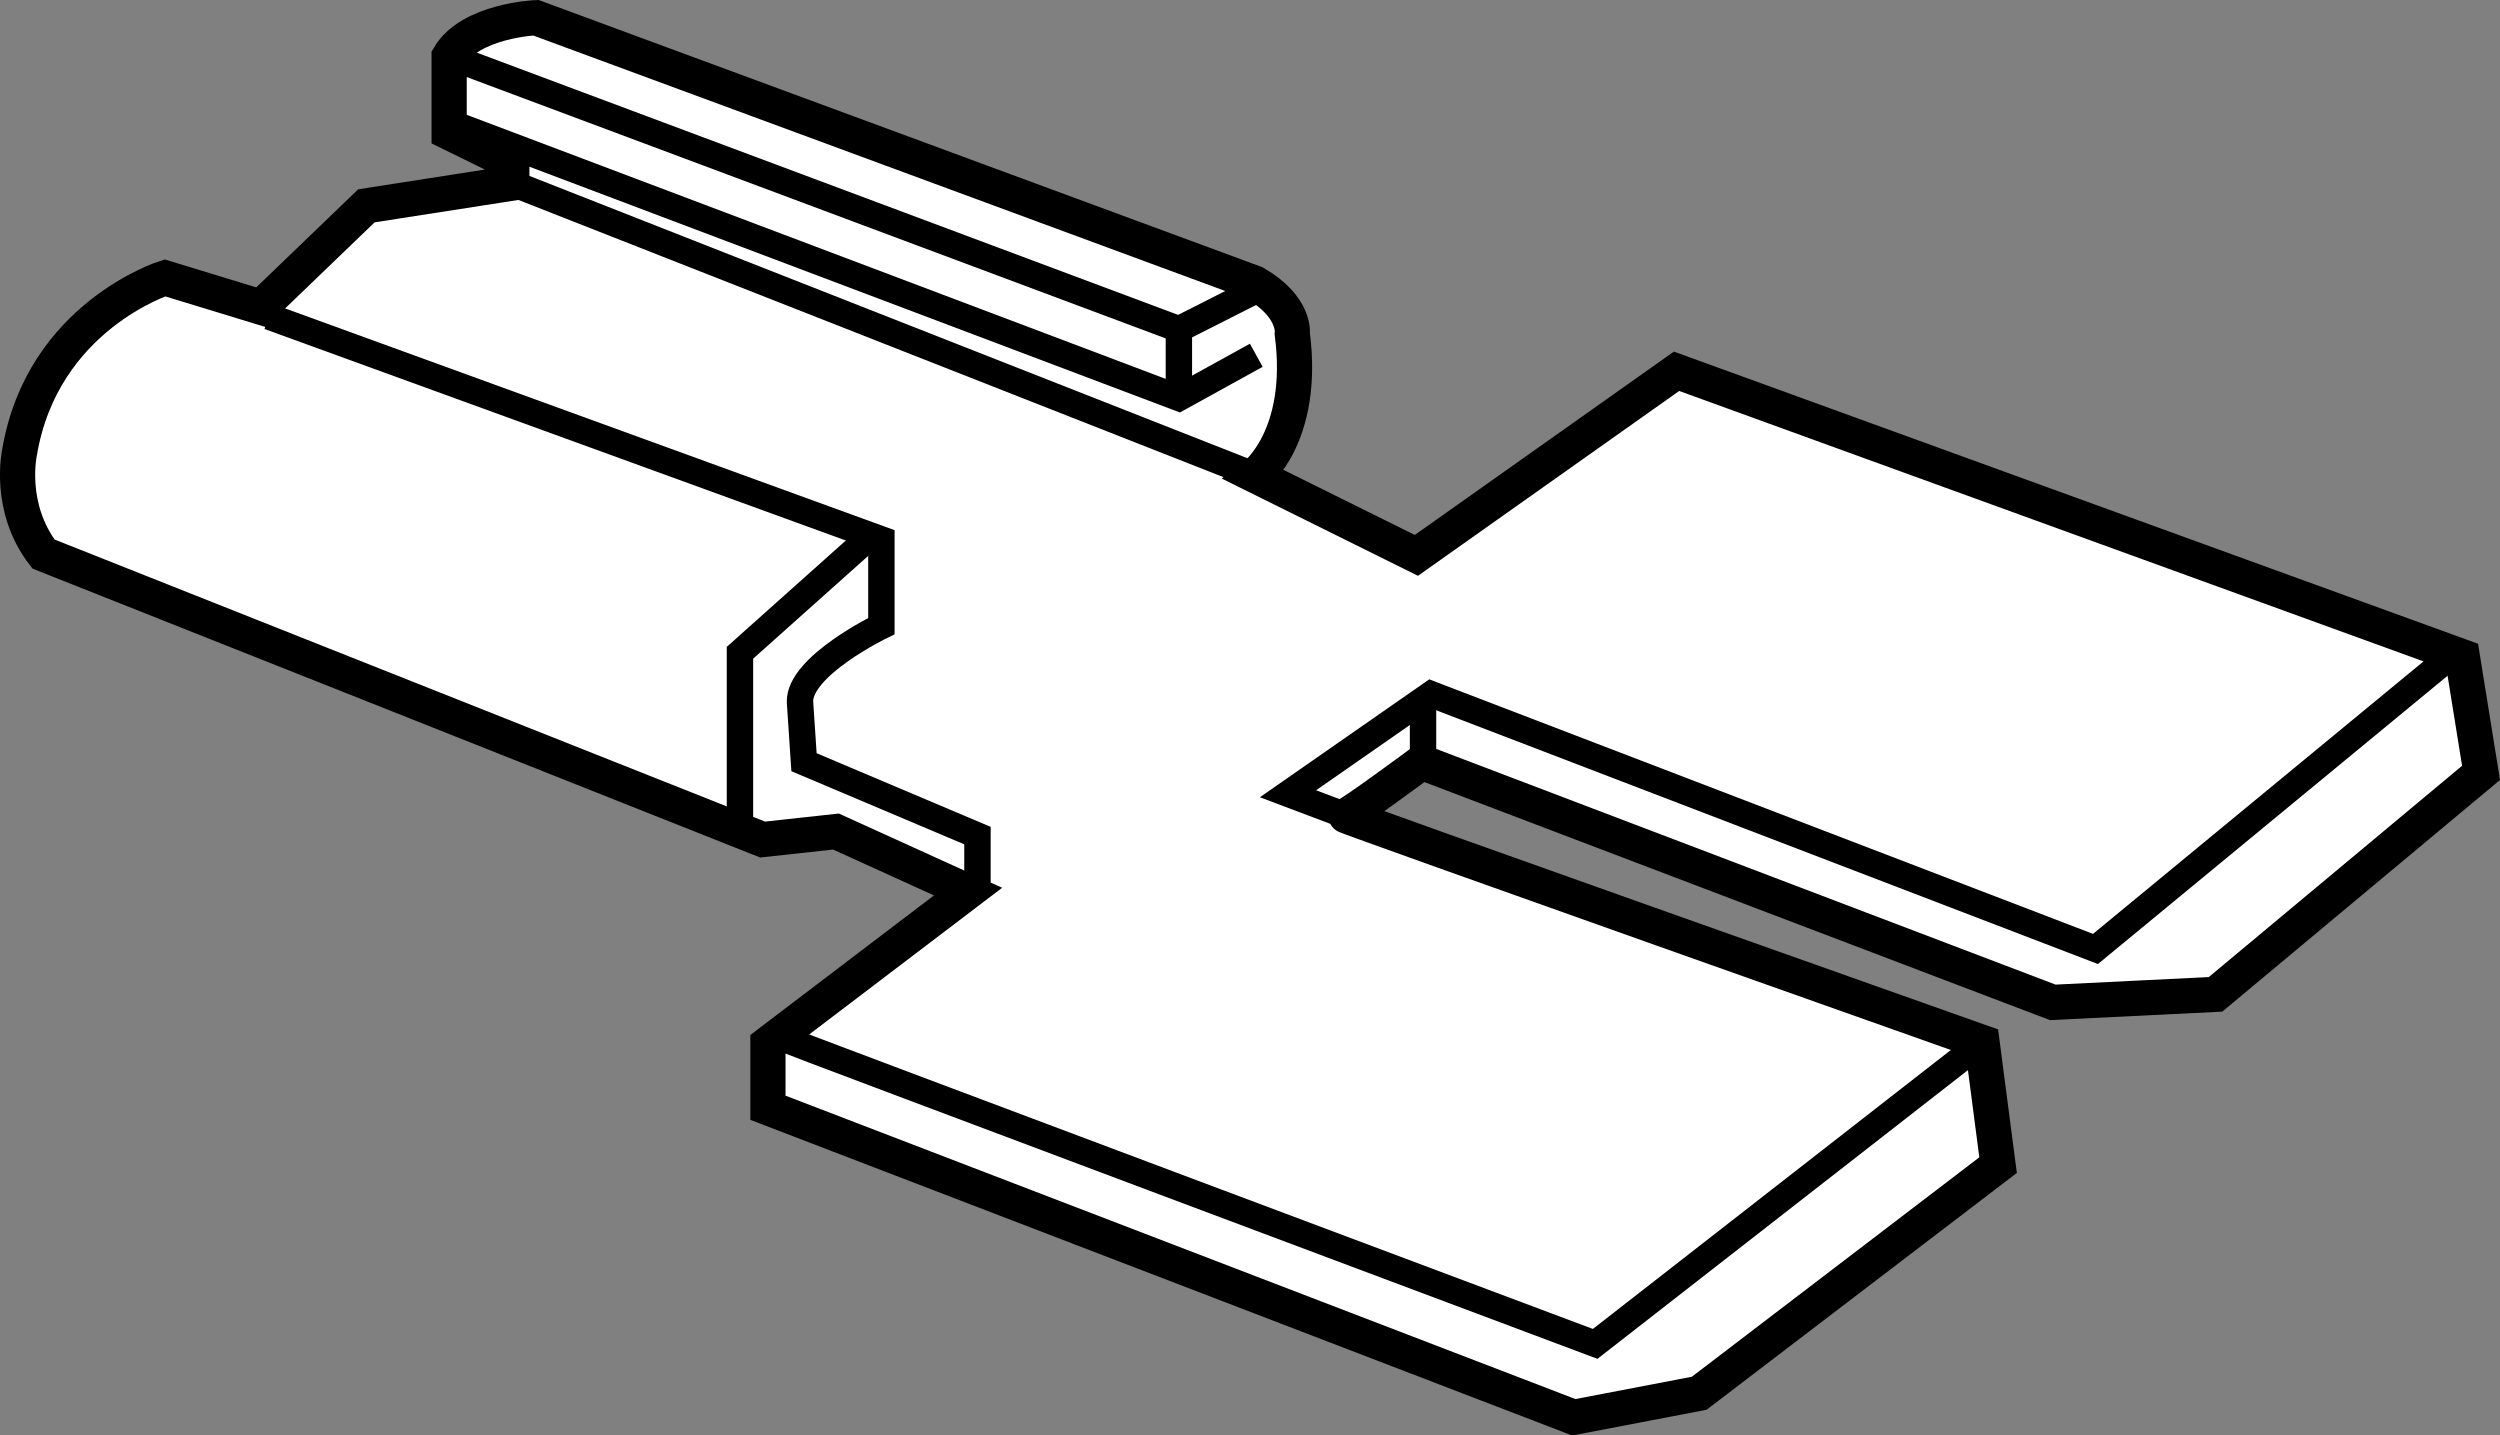
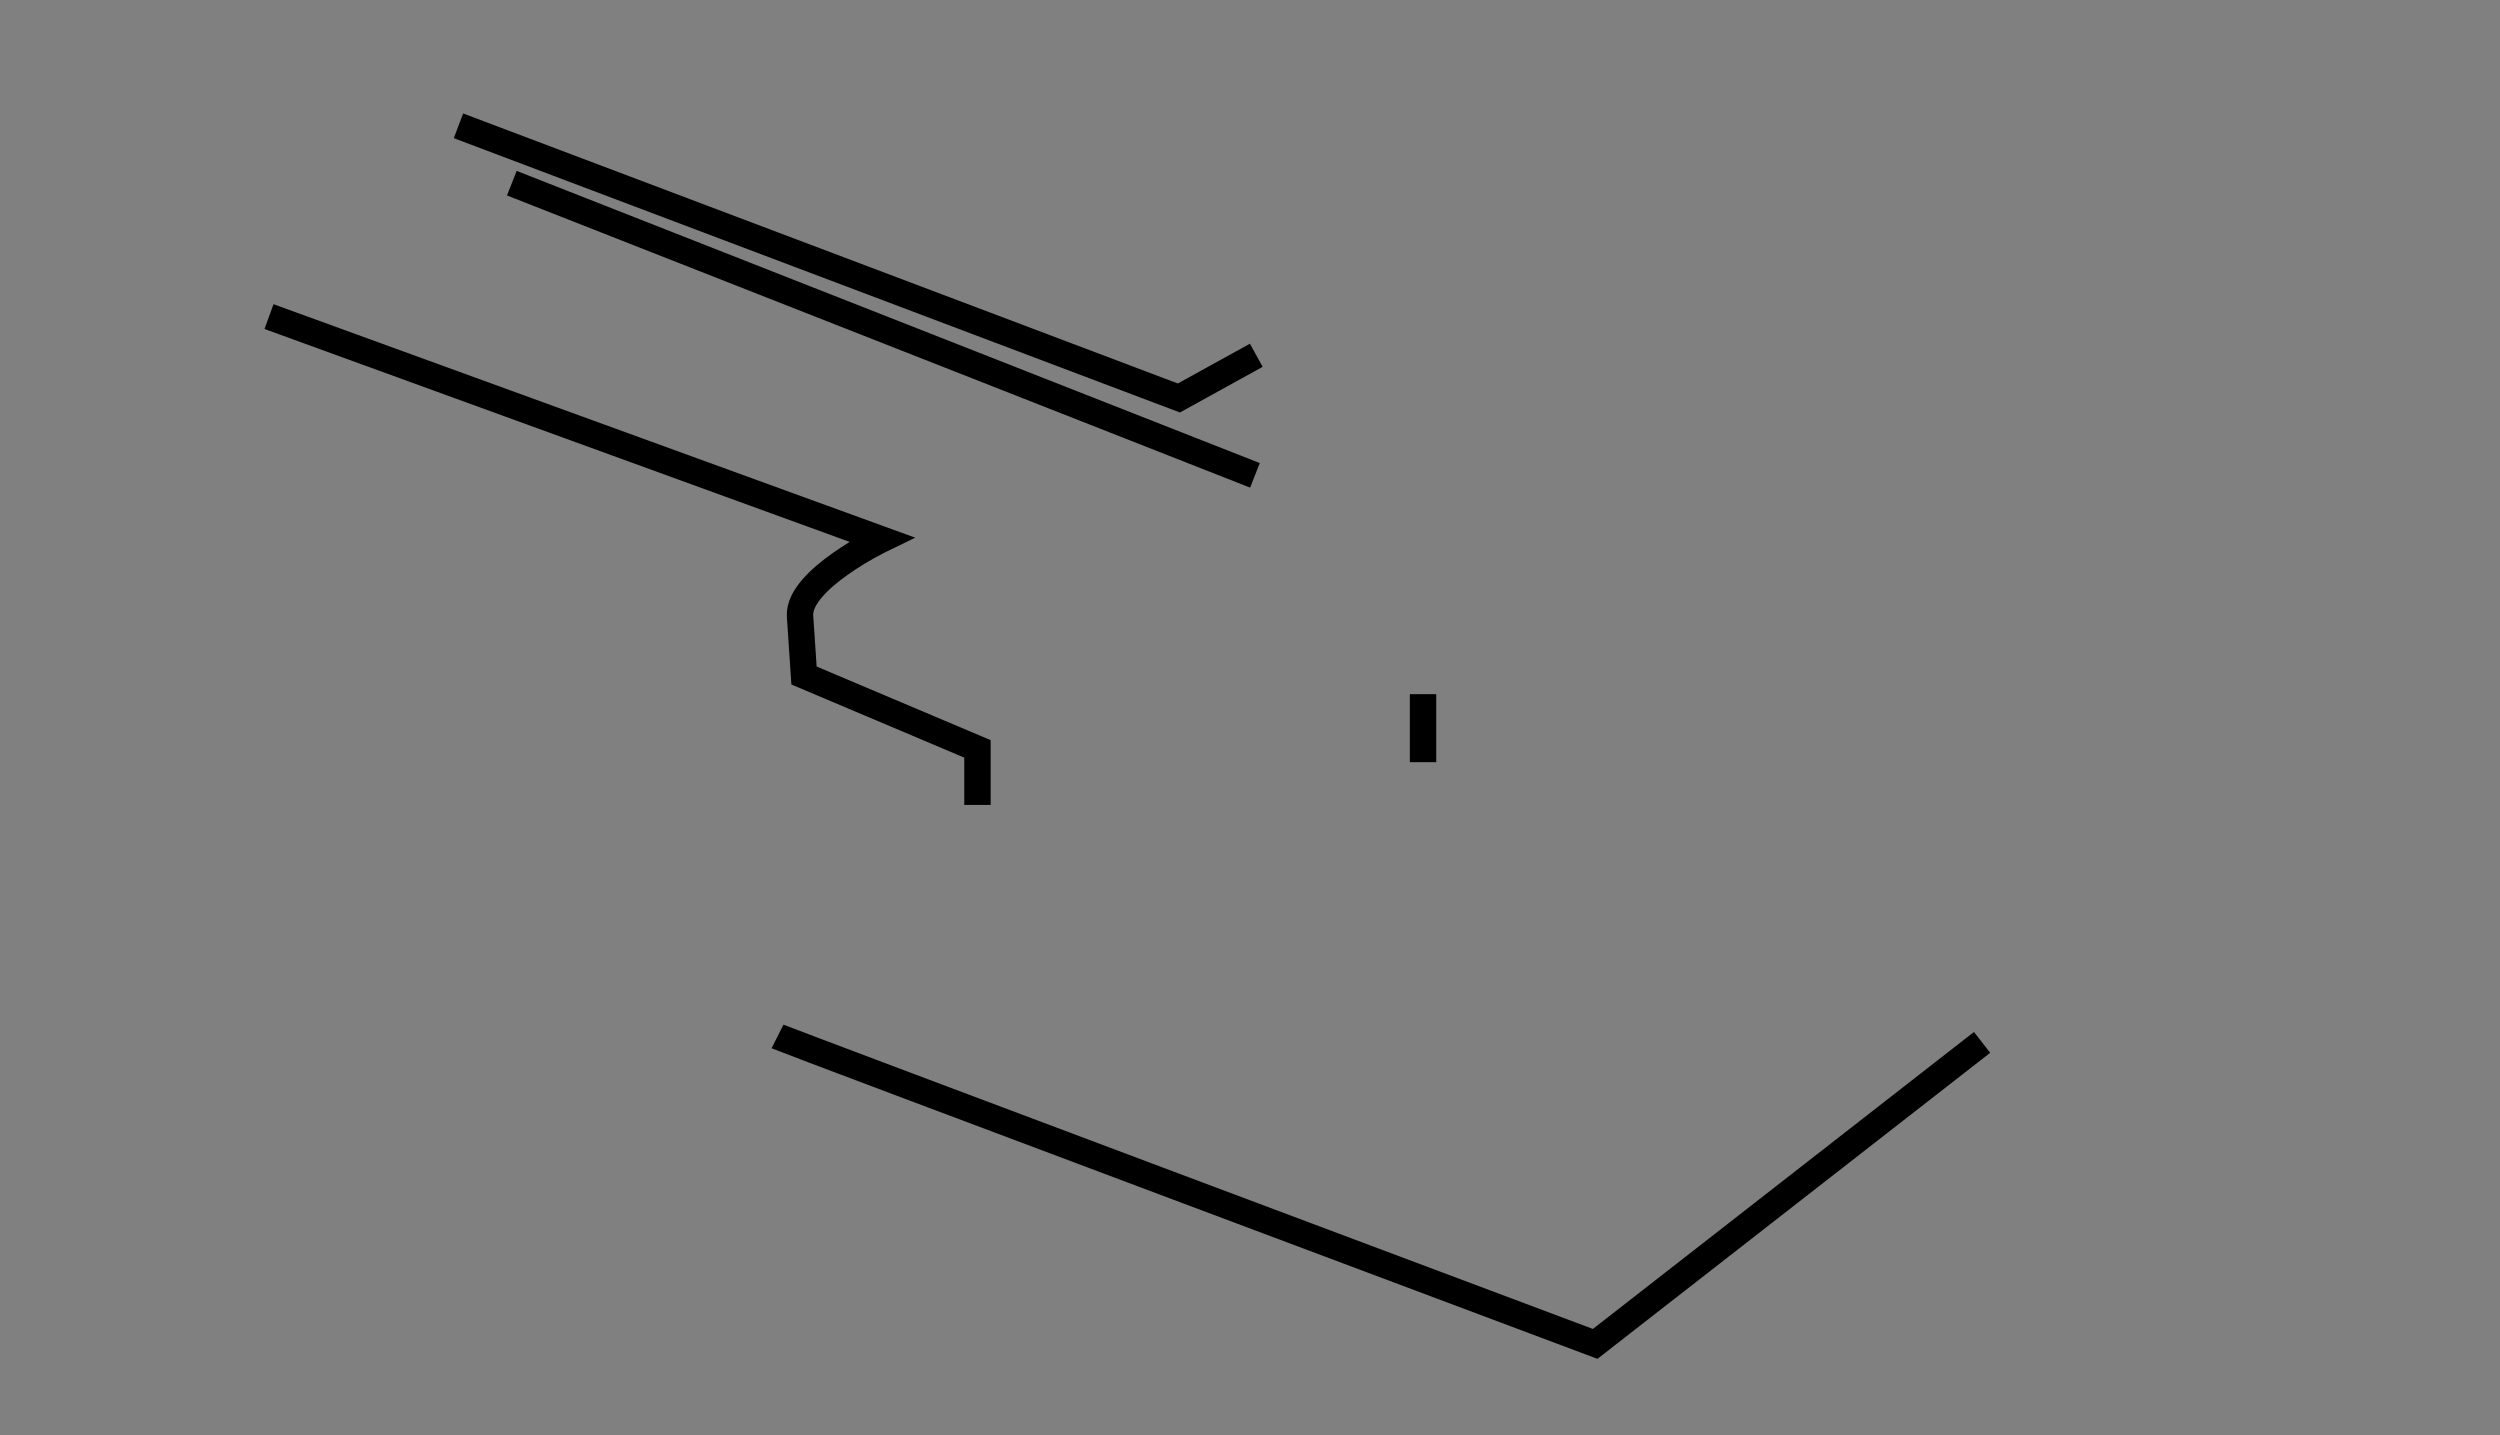
<svg xmlns="http://www.w3.org/2000/svg" version="1.1" id="image" x="0px" y="0px" width="56.831px" height="32.632px" viewBox="0 0 56.831 32.632" enable-background="new 0 0 56.831 32.632" xml:space="preserve">
  <rect x="0" y="0" width="56.831" height="32.632" fill="#808080" stroke="none" />
-   <path fill="#FFFFFF" stroke="#000000" stroke-width="0.8" stroke-miterlimit="10" d="M28.528,10.806  c0,0,1.153-0.879,0.849-3.215c0,0,0.091-0.607-0.849-1.153L12.181,0.403c0,0-1.486,0.061-1.971,0.879v1.729  l1.425,0.698v0.455L8.329,4.679l-2.396,2.305L3.749,6.317c0,0-2.79,0.879-3.306,3.973c0,0-0.273,1.244,0.546,2.305  l16.347,6.49l1.668-0.182l3.002,1.365l-4.549,3.458v1.456l18.319,7.036l2.851-0.546l6.794-5.186l-0.364-2.79  c0,0-14.558-5.156-14.467-5.156s1.729-1.213,1.729-1.213l14.345,5.459l3.7-0.182L56.4,17.569l-0.425-2.639  L38.112,8.44l-5.914,4.185L28.528,10.806z" />
-   <path fill="none" stroke="#000000" stroke-width="0.6" stroke-miterlimit="10" d="M6.115,7.197l13.921,5.065v1.971  c0,0-1.88,0.91-1.85,1.729l0.091,1.365l3.943,1.668v1.274" />
+   <path fill="none" stroke="#000000" stroke-width="0.6" stroke-miterlimit="10" d="M6.115,7.197l13.921,5.065c0,0-1.88,0.91-1.85,1.729l0.091,1.365l3.943,1.668v1.274" />
  <polyline fill="none" stroke="#000000" stroke-width="0.6" stroke-miterlimit="10" points="10.422,2.86 26.799,9.047   28.558,8.076 " />
  <line fill="none" stroke="#000000" stroke-width="0.6" stroke-miterlimit="10" x1="28.528" y1="10.806" x2="11.635" y2="4.164" />
-   <polyline fill="none" stroke="#000000" stroke-width="0.6" stroke-miterlimit="10" points="19.672,12.292 16.821,14.839   16.821,18.988 " />
-   <polyline fill="none" stroke="#000000" stroke-width="0.6" stroke-miterlimit="10" points="26.799,9.047 26.799,7.485   28.68,6.533 " />
-   <line fill="none" stroke="#000000" stroke-width="0.6" stroke-miterlimit="10" x1="26.799" y1="7.485" x2="10.21" y2="1.282" />
  <path fill="none" stroke="#000000" stroke-width="0.6" stroke-miterlimit="10" d="M17.675,23.561  c0.147,0.074,18.587,6.989,18.587,6.989l8.795-6.854" />
-   <polyline fill="none" stroke="#000000" stroke-width="0.6" stroke-miterlimit="10" points="30.59,18.539 29.279,18.044   32.531,15.78 47.635,21.572 55.581,15.021 " />
  <line fill="none" stroke="#000000" stroke-width="0.6" stroke-miterlimit="10" x1="32.349" y1="15.78" x2="32.349" y2="17.326" />
</svg>